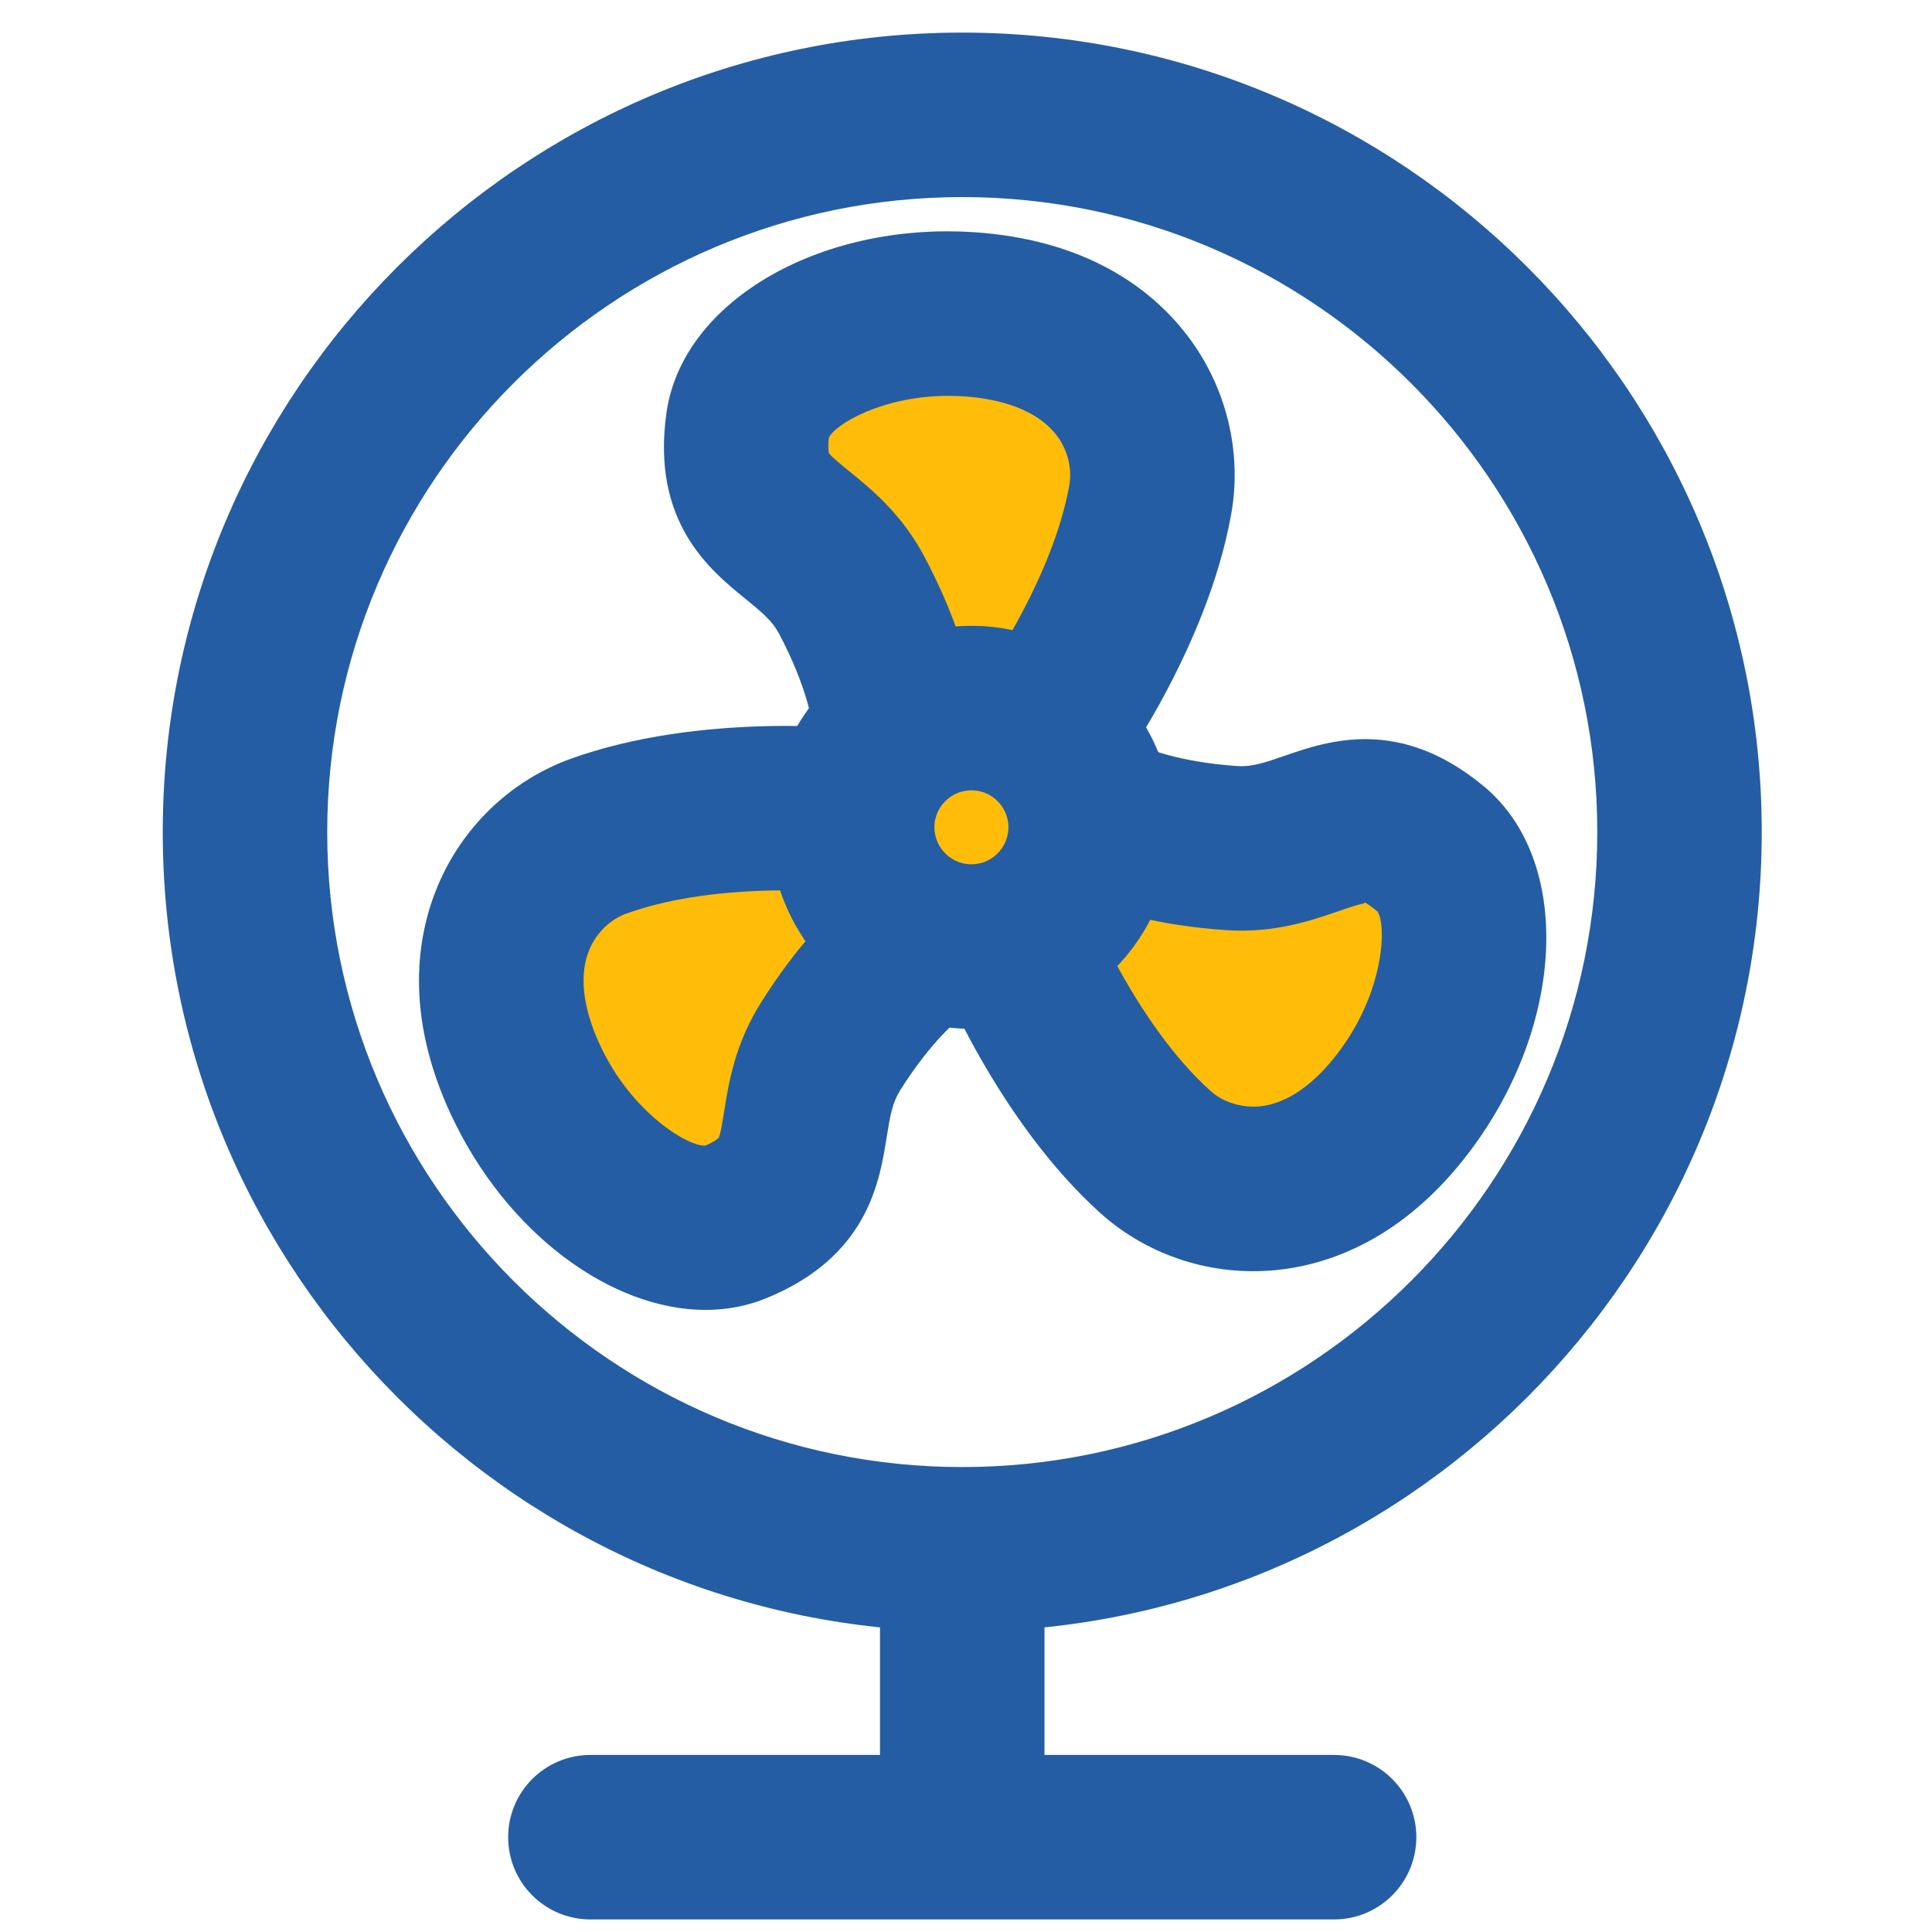
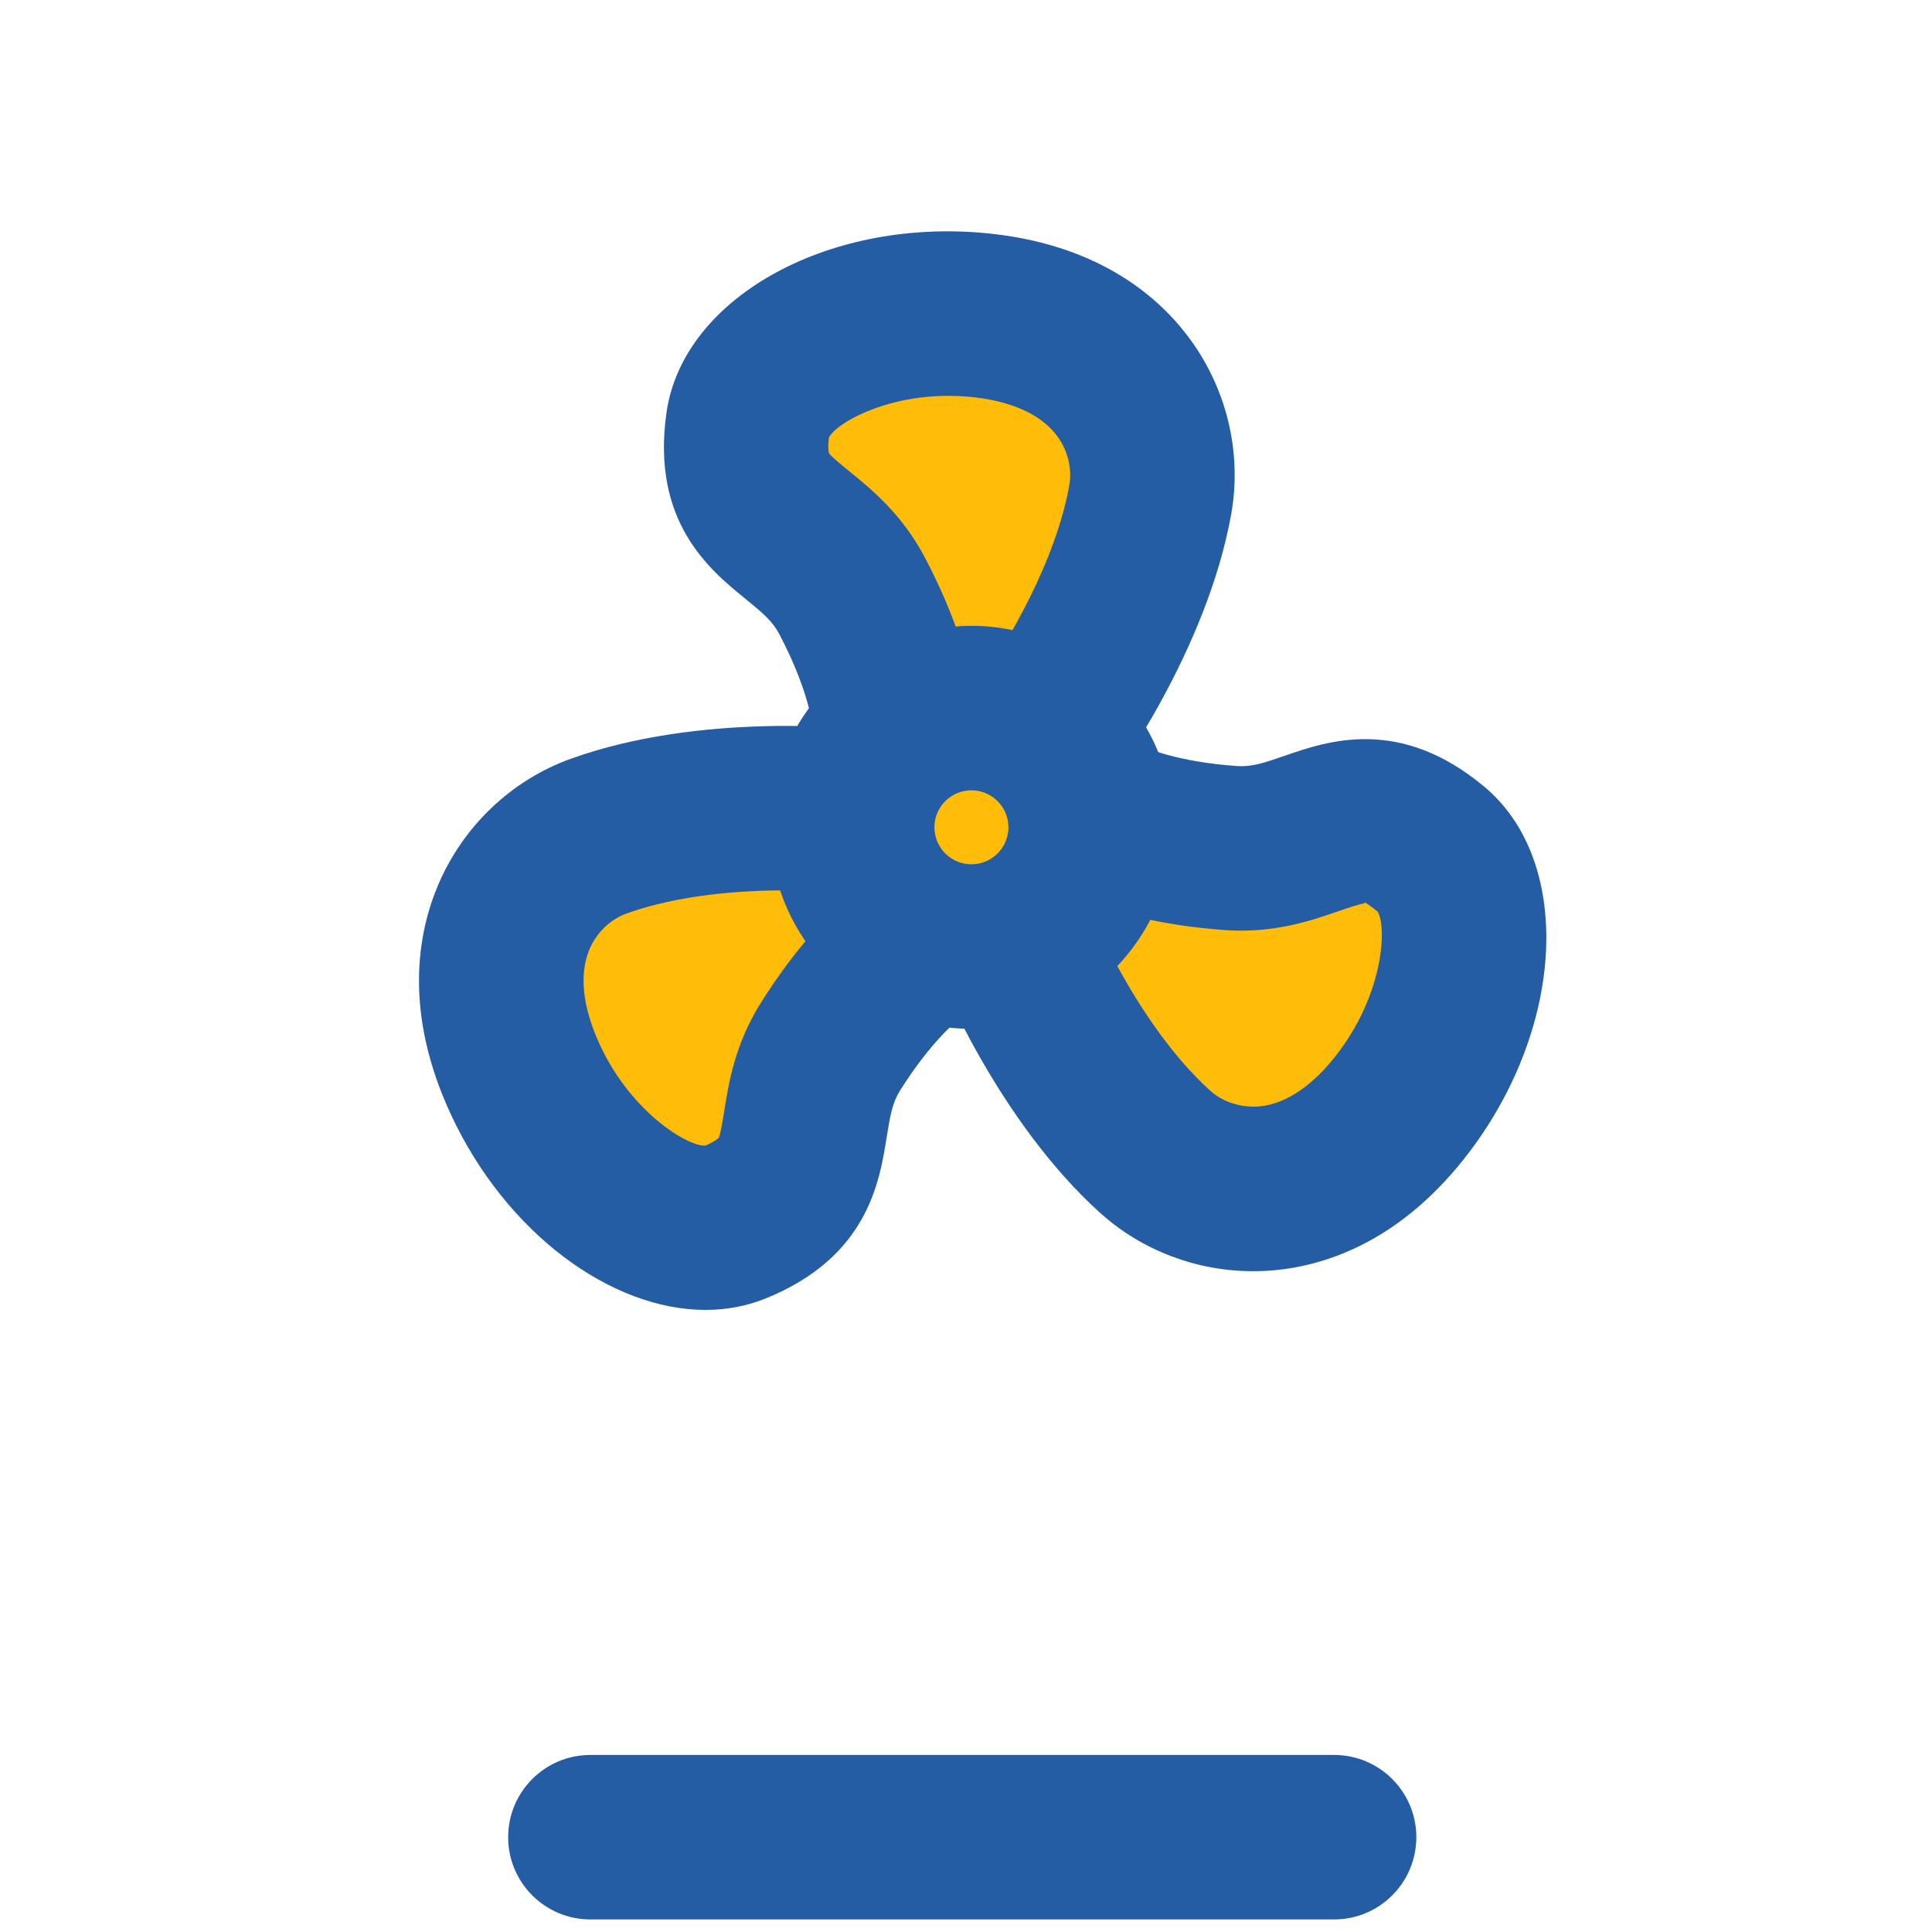
<svg xmlns="http://www.w3.org/2000/svg" version="1.1" id="Layer_1" x="0px" y="0px" width="100px" height="100px" viewBox="0 0 100 100" enable-background="new 0 0 100 100" xml:space="preserve">
  <g>
-     <path fill="#245DA4" d="M49.807,84.45c-22.819,0-41.383-18.564-41.383-41.382c0-22.818,18.564-41.381,41.383-41.381   c22.817,0,41.381,18.563,41.381,41.381C91.188,65.886,72.624,84.45,49.807,84.45z M49.807,10.201   c-18.125,0-32.87,14.744-32.87,32.867c0,18.124,14.745,32.867,32.87,32.867c18.124,0,32.868-14.743,32.868-32.867   C82.675,24.945,67.931,10.201,49.807,10.201z" />
-   </g>
+     </g>
  <g>
    <path fill="#FFBD09" d="M46.28,37.161c0,0-0.129-2.446-2.187-6.342c-2.028-3.841-6.132-3.586-5.379-8.863   c0.493-3.472,6.037-6.171,11.794-5.66c7.32,0.648,9.716,5.737,9.029,9.572c-1.102,6.152-5.477,12.081-5.477,12.081" />
    <path fill="#245DA4" d="M54.056,42.206c-0.877,0-1.763-0.271-2.523-0.832c-0.753-0.556-1.271-1.314-1.532-2.143   c-0.689,1.236-1.979,2.101-3.498,2.181c-2.334,0.135-4.304-1.638-4.469-3.944c-0.018-0.147-0.249-1.902-1.706-4.66   c-0.346-0.657-0.863-1.095-1.744-1.812c-1.831-1.487-4.894-3.979-4.086-9.641c0.831-5.854,8.194-10.022,16.385-9.3   c5.774,0.511,8.935,3.166,10.567,5.304c2.025,2.649,2.854,6.023,2.276,9.258c-1.262,7.051-6.04,13.585-6.242,13.859   C56.65,41.608,55.361,42.206,54.056,42.206z M49.086,20.489c-3.394,0-5.869,1.469-6.184,2.171c-0.067,0.551,0.004,0.79,0.004,0.792   c0.098,0.163,0.671,0.63,1.051,0.938c1.15,0.935,2.726,2.218,3.9,4.44c1.664,3.15,2.294,5.588,2.533,6.96   c0.074-0.127,0.156-0.25,0.245-0.37c0.034-0.047,3.806-5.238,4.712-10.304c0.156-0.875-0.089-1.843-0.659-2.588   c-0.854-1.115-2.428-1.805-4.555-1.994C49.775,20.505,49.426,20.489,49.086,20.489z" />
  </g>
  <g>
    <path fill="#FFBD09" d="M57.201,42.408c0,0,2.143,1.183,6.539,1.488c4.336,0.295,6.277-3.326,10.368,0.098   c2.686,2.253,2.063,8.385-1.409,13.008c-4.413,5.878-9.994,5.229-12.896,2.625c-4.642-4.18-7.375-11.023-7.375-11.023" />
    <path fill="#245DA4" d="M64.862,65.797c-2.916,0-5.743-1.064-7.902-3.002c-5.323-4.793-8.358-12.295-8.485-12.612   c-0.872-2.183,0.191-4.66,2.375-5.532c0.872-0.348,1.795-0.385,2.631-0.171c-0.688-1.24-0.742-2.795-0.007-4.128   c1.12-2.033,3.663-2.791,5.71-1.709c0.133,0.063,1.742,0.792,4.852,1.008c0.738,0.052,1.381-0.158,2.453-0.53   c2.232-0.772,5.968-2.06,10.352,1.61c4.535,3.805,4.203,12.25-0.736,18.829c-3.479,4.633-7.397,5.918-10.072,6.182   C65.641,65.777,65.249,65.797,64.862,65.797z M56.197,46.622c0.066,0.13,0.129,0.264,0.185,0.403   c0.021,0.052,2.448,5.996,6.271,9.438c0.656,0.591,1.606,0.886,2.546,0.803c1.397-0.137,2.813-1.112,4.095-2.82   c2.368-3.151,2.48-6.565,2.004-7.266c-0.86-0.692-0.673-0.413-0.678-0.413c-0.195,0-0.888,0.239-1.345,0.398   c-1.4,0.485-3.334,1.148-5.824,0.979C59.893,47.896,57.49,47.145,56.197,46.622z" />
  </g>
  <g>
    <path fill="#FFBD09" d="M47.381,49.115c0,0-2.058,1.335-4.4,5.063c-2.309,3.684-0.033,7.104-4.978,9.095   c-3.257,1.305-8.367-2.144-10.805-7.386c-3.099-6.664,0.108-11.279,3.777-12.605c5.876-2.12,13.197-1.299,13.197-1.299" />
    <path fill="#245DA4" d="M36.521,67.801c-4.896,0-10.33-3.983-13.183-10.117c-2.444-5.257-1.727-9.318-0.693-11.801   c1.282-3.078,3.79-5.485,6.884-6.604c6.733-2.431,14.778-1.565,15.119-1.525c2.336,0.262,4.018,2.367,3.755,4.705   c-0.104,0.931-0.502,1.758-1.09,2.4c1.425,0.038,2.813,0.665,3.642,1.94c1.266,1.95,0.731,4.547-1.187,5.842   c-0.121,0.092-1.525,1.168-3.181,3.802c-0.393,0.628-0.514,1.295-0.693,2.418c-0.371,2.33-0.994,6.228-6.3,8.362   C38.614,67.613,37.58,67.801,36.521,67.801z M40.686,46.084c-2.3,0-5.53,0.216-8.267,1.203c-0.837,0.303-1.554,1.001-1.915,1.867   c-0.538,1.295-0.347,3.002,0.553,4.938c1.664,3.579,4.656,5.299,5.462,5.201c0.505-0.217,0.678-0.397,0.679-0.397   c0.093-0.167,0.209-0.896,0.286-1.378c0.233-1.464,0.554-3.47,1.889-5.6c1.896-3.019,3.694-4.783,4.764-5.677   c-0.146-0.001-0.293-0.01-0.441-0.027C43.673,46.212,42.454,46.084,40.686,46.084z" />
  </g>
  <g>
-     <path fill="#245DA4" d="M49.805,97.88c-2.351,0-4.257-1.905-4.257-4.257V81.916c0-2.351,1.906-4.257,4.257-4.257   s4.257,1.906,4.257,4.257v11.707C54.063,95.975,52.156,97.88,49.805,97.88z" />
-   </g>
+     </g>
  <g>
    <path fill="#245DA4" d="M69.051,99.35H30.559c-2.351,0-4.257-1.906-4.257-4.257s1.906-4.257,4.257-4.257h38.492   c2.352,0,4.258,1.906,4.258,4.257S71.402,99.35,69.051,99.35z" />
  </g>
  <g>
    <path fill="#FFBD09" d="M56.391,41.944c0.481,3.375-1.861,6.502-5.234,6.986c-3.372,0.484-6.5-1.858-6.984-5.232   c-0.486-3.371,1.858-6.5,5.23-6.984C52.775,36.228,55.906,38.57,56.391,41.944z" />
    <path fill="#245DA4" d="M50.271,53.252c-5.147,0-9.581-3.848-10.313-8.948c-0.398-2.754,0.304-5.501,1.975-7.731   c1.669-2.229,4.107-3.675,6.863-4.071c5.723-0.84,11.004,3.251,11.807,8.838c0.814,5.693-3.153,10.988-8.843,11.804   C51.262,53.217,50.764,53.252,50.271,53.252z M50.29,40.907c-0.093,0-0.186,0.007-0.28,0.021c-0.685,0.099-1.085,0.511-1.263,0.748   c-0.177,0.237-0.459,0.735-0.362,1.415c0.148,1.031,1.107,1.779,2.167,1.626c1.045-0.15,1.774-1.124,1.625-2.171   C52.042,41.613,51.231,40.907,50.29,40.907z" />
  </g>
</svg>